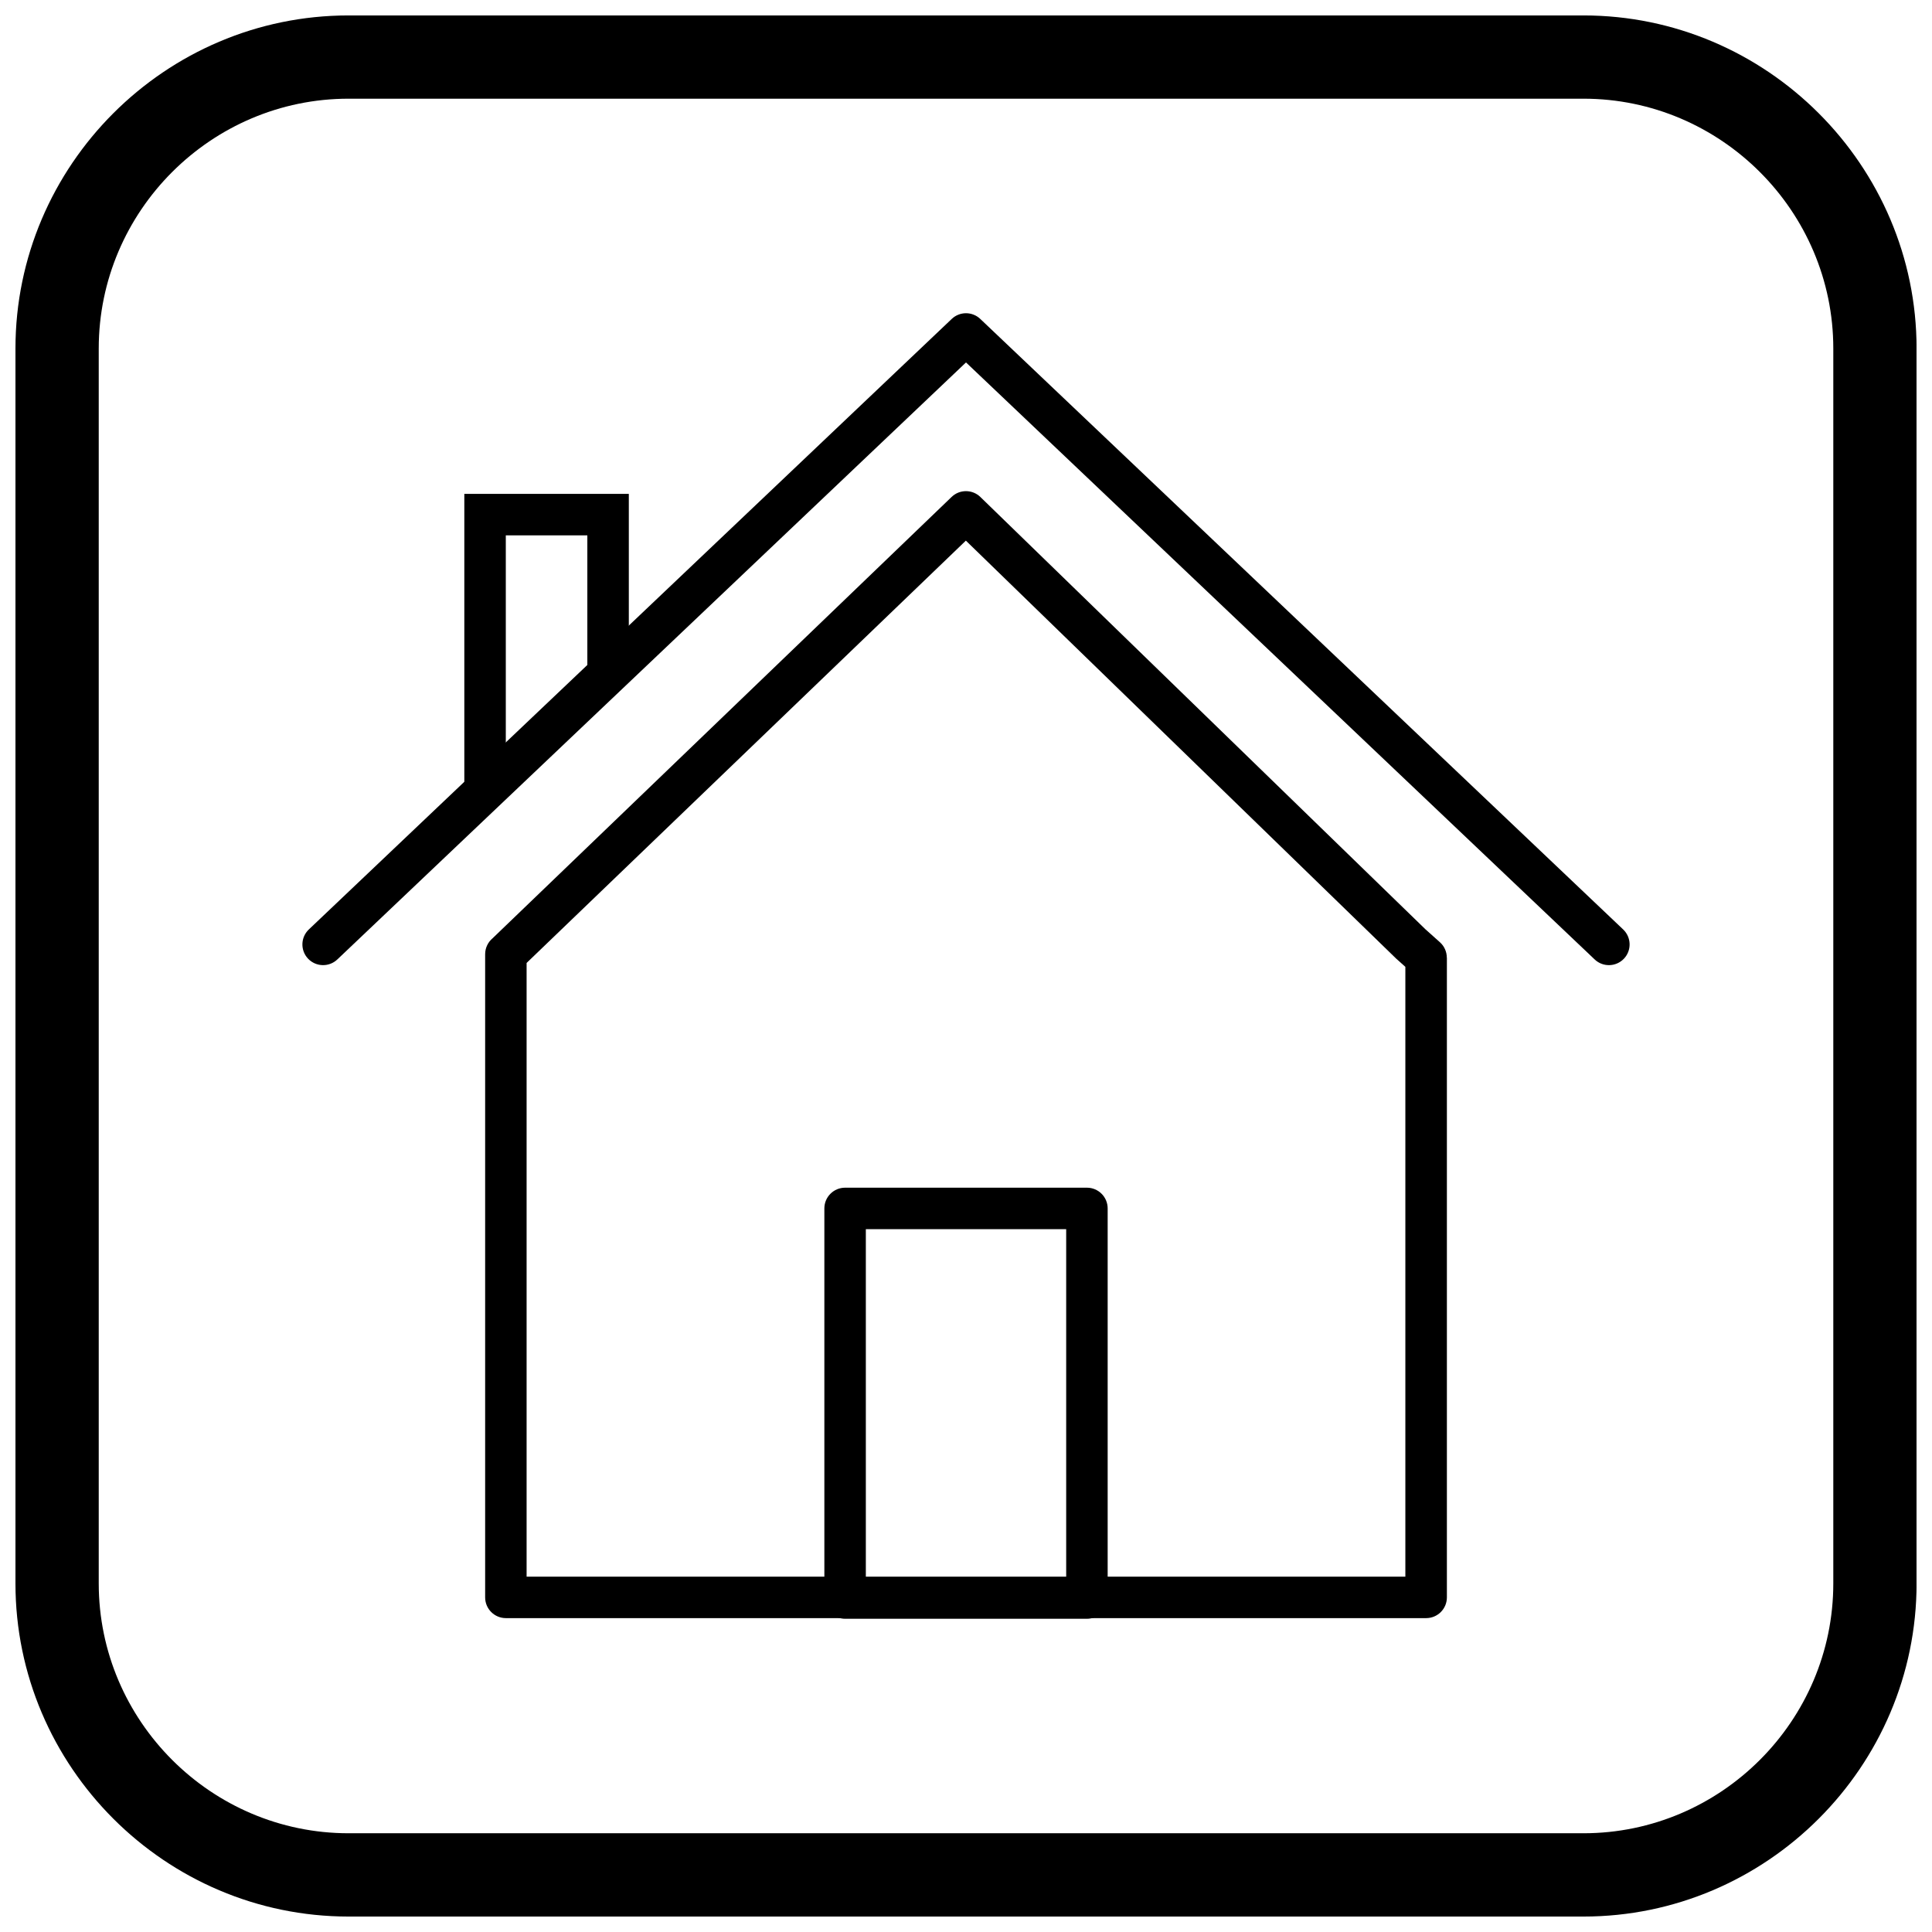
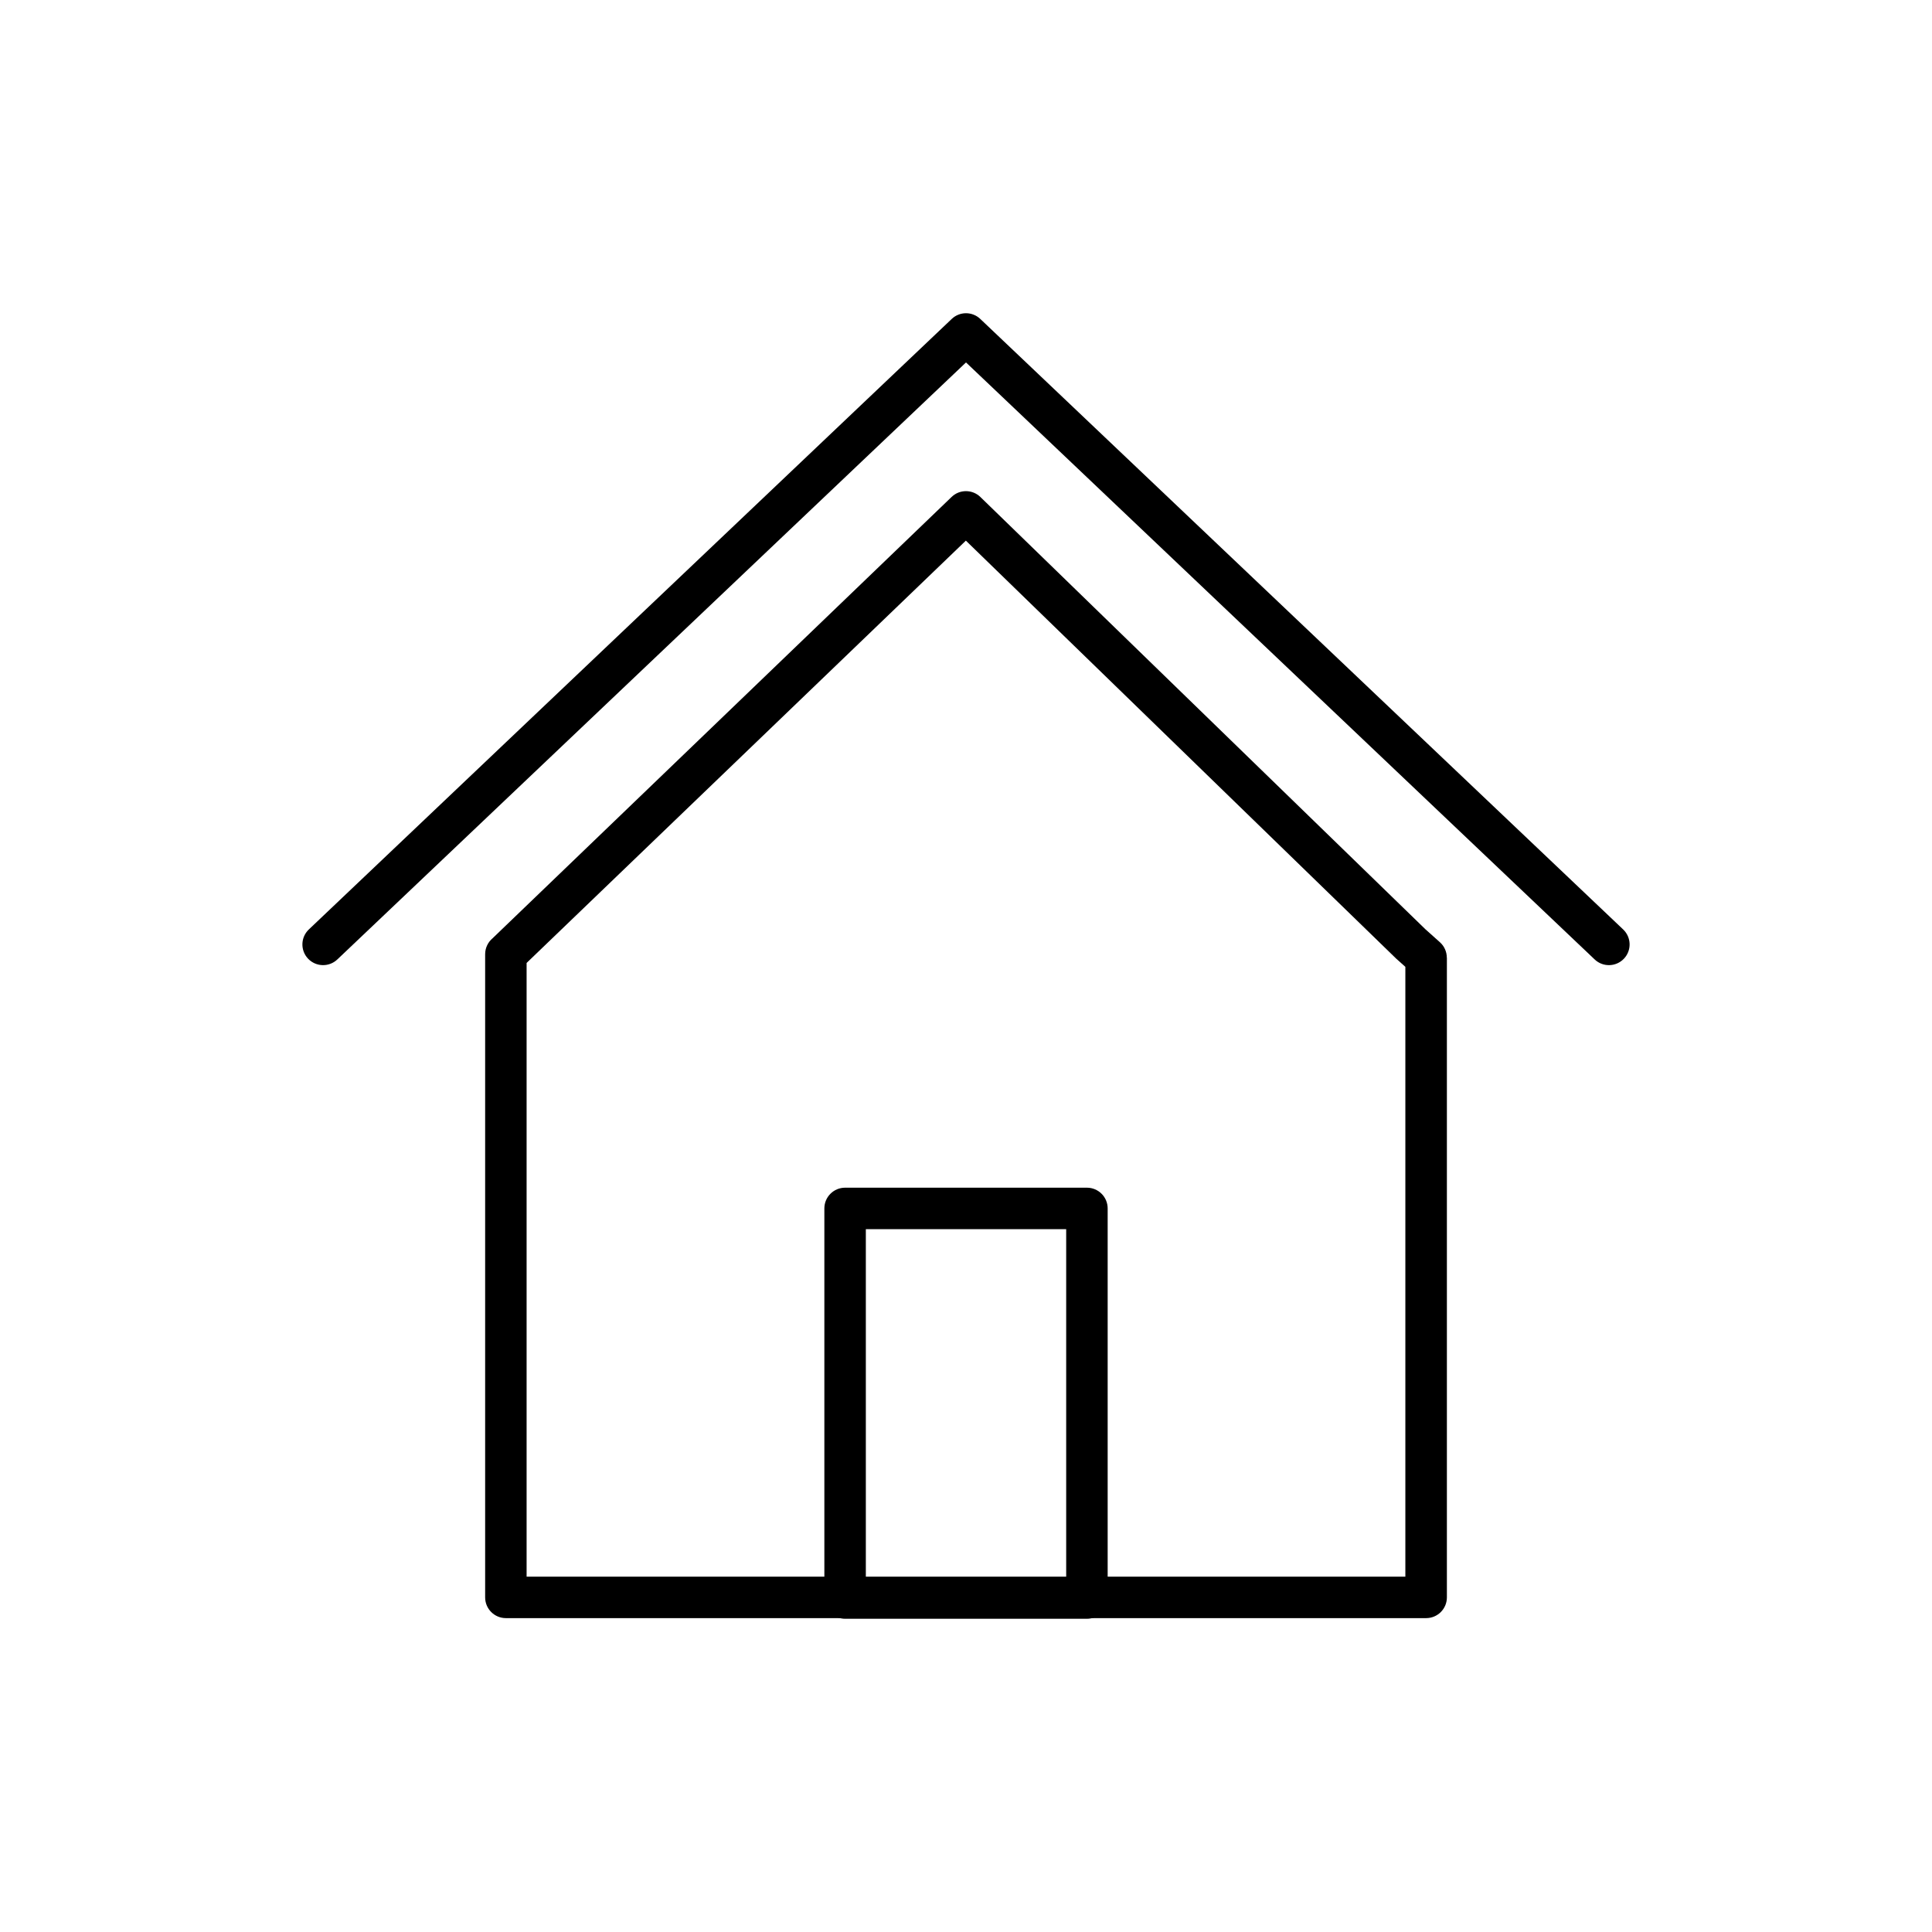
<svg xmlns="http://www.w3.org/2000/svg" width="800px" height="800px" version="1.1" viewBox="144 144 512 512">
  <defs>
    <clipPath id="a">
-       <path d="m148.09 148.09h503.81v503.81h-503.81z" />
-     </clipPath>
+       </clipPath>
  </defs>
  <path d="m277.08 390.21 119.11-114.52c2.137-2.055 5.512-2.031 7.621 0.02l0.035 0.035 117.86 114.48 0.035 0.035 3.852 3.445c1.207 1.082 1.824 2.578 1.824 4.078h0.023v169.54c0 3.035-2.461 5.496-5.496 5.496h-243.88c-3.035 0-5.496-2.461-5.496-5.496v-170.45c0-1.699 0.773-3.223 1.984-4.231l2.531-2.438zm122.89-102.94-115.29 110.84-1.125 1.082v162.64h232.88v-161.61l-2-1.789c-0.133-0.105-0.262-0.219-0.383-0.34l-114.09-110.82z" />
  <path d="m367.96 458.75h64.086c3.035 0 5.496 2.461 5.496 5.496v103.25c0 3.035-2.461 5.496-5.496 5.496h-64.086c-3.035 0-5.496-2.461-5.496-5.496v-103.25c0-3.035 2.461-5.496 5.496-5.496zm58.59 10.992h-53.094v92.254h53.094z" />
  <path d="m233.4 398.26c-2.191 2.086-5.664 2-7.75-0.191-2.086-2.191-2-5.664 0.191-7.75l170.38-161.8c2.129-2.023 5.453-2.004 7.559 0l170.38 161.8c2.191 2.086 2.281 5.559 0.191 7.75-2.086 2.191-5.559 2.281-7.75 0.191l-166.6-158.21-166.6 158.21z" />
-   <path d="m267.05 353.52v-78.637h43.594v47.691h-10.992v-36.699h-21.609v67.645z" />
  <g clip-path="url(#a)">
-     <path d="m236.37 148.09h327.27c48.551 0 88.273 39.723 88.273 88.273v327.27c0 48.551-39.723 88.273-88.273 88.273h-327.27c-48.551 0-88.273-39.723-88.273-88.273v-327.27c0-48.551 39.723-88.273 88.273-88.273zm0 22.066h327.27c36.414 0 66.203 29.793 66.203 66.203v327.27c0 36.414-29.793 66.203-66.203 66.203h-327.27c-36.414 0-66.203-29.793-66.203-66.203v-327.27c0-36.414 29.793-66.203 66.203-66.203z" fill-rule="evenodd" />
-   </g>
+     </g>
</svg>